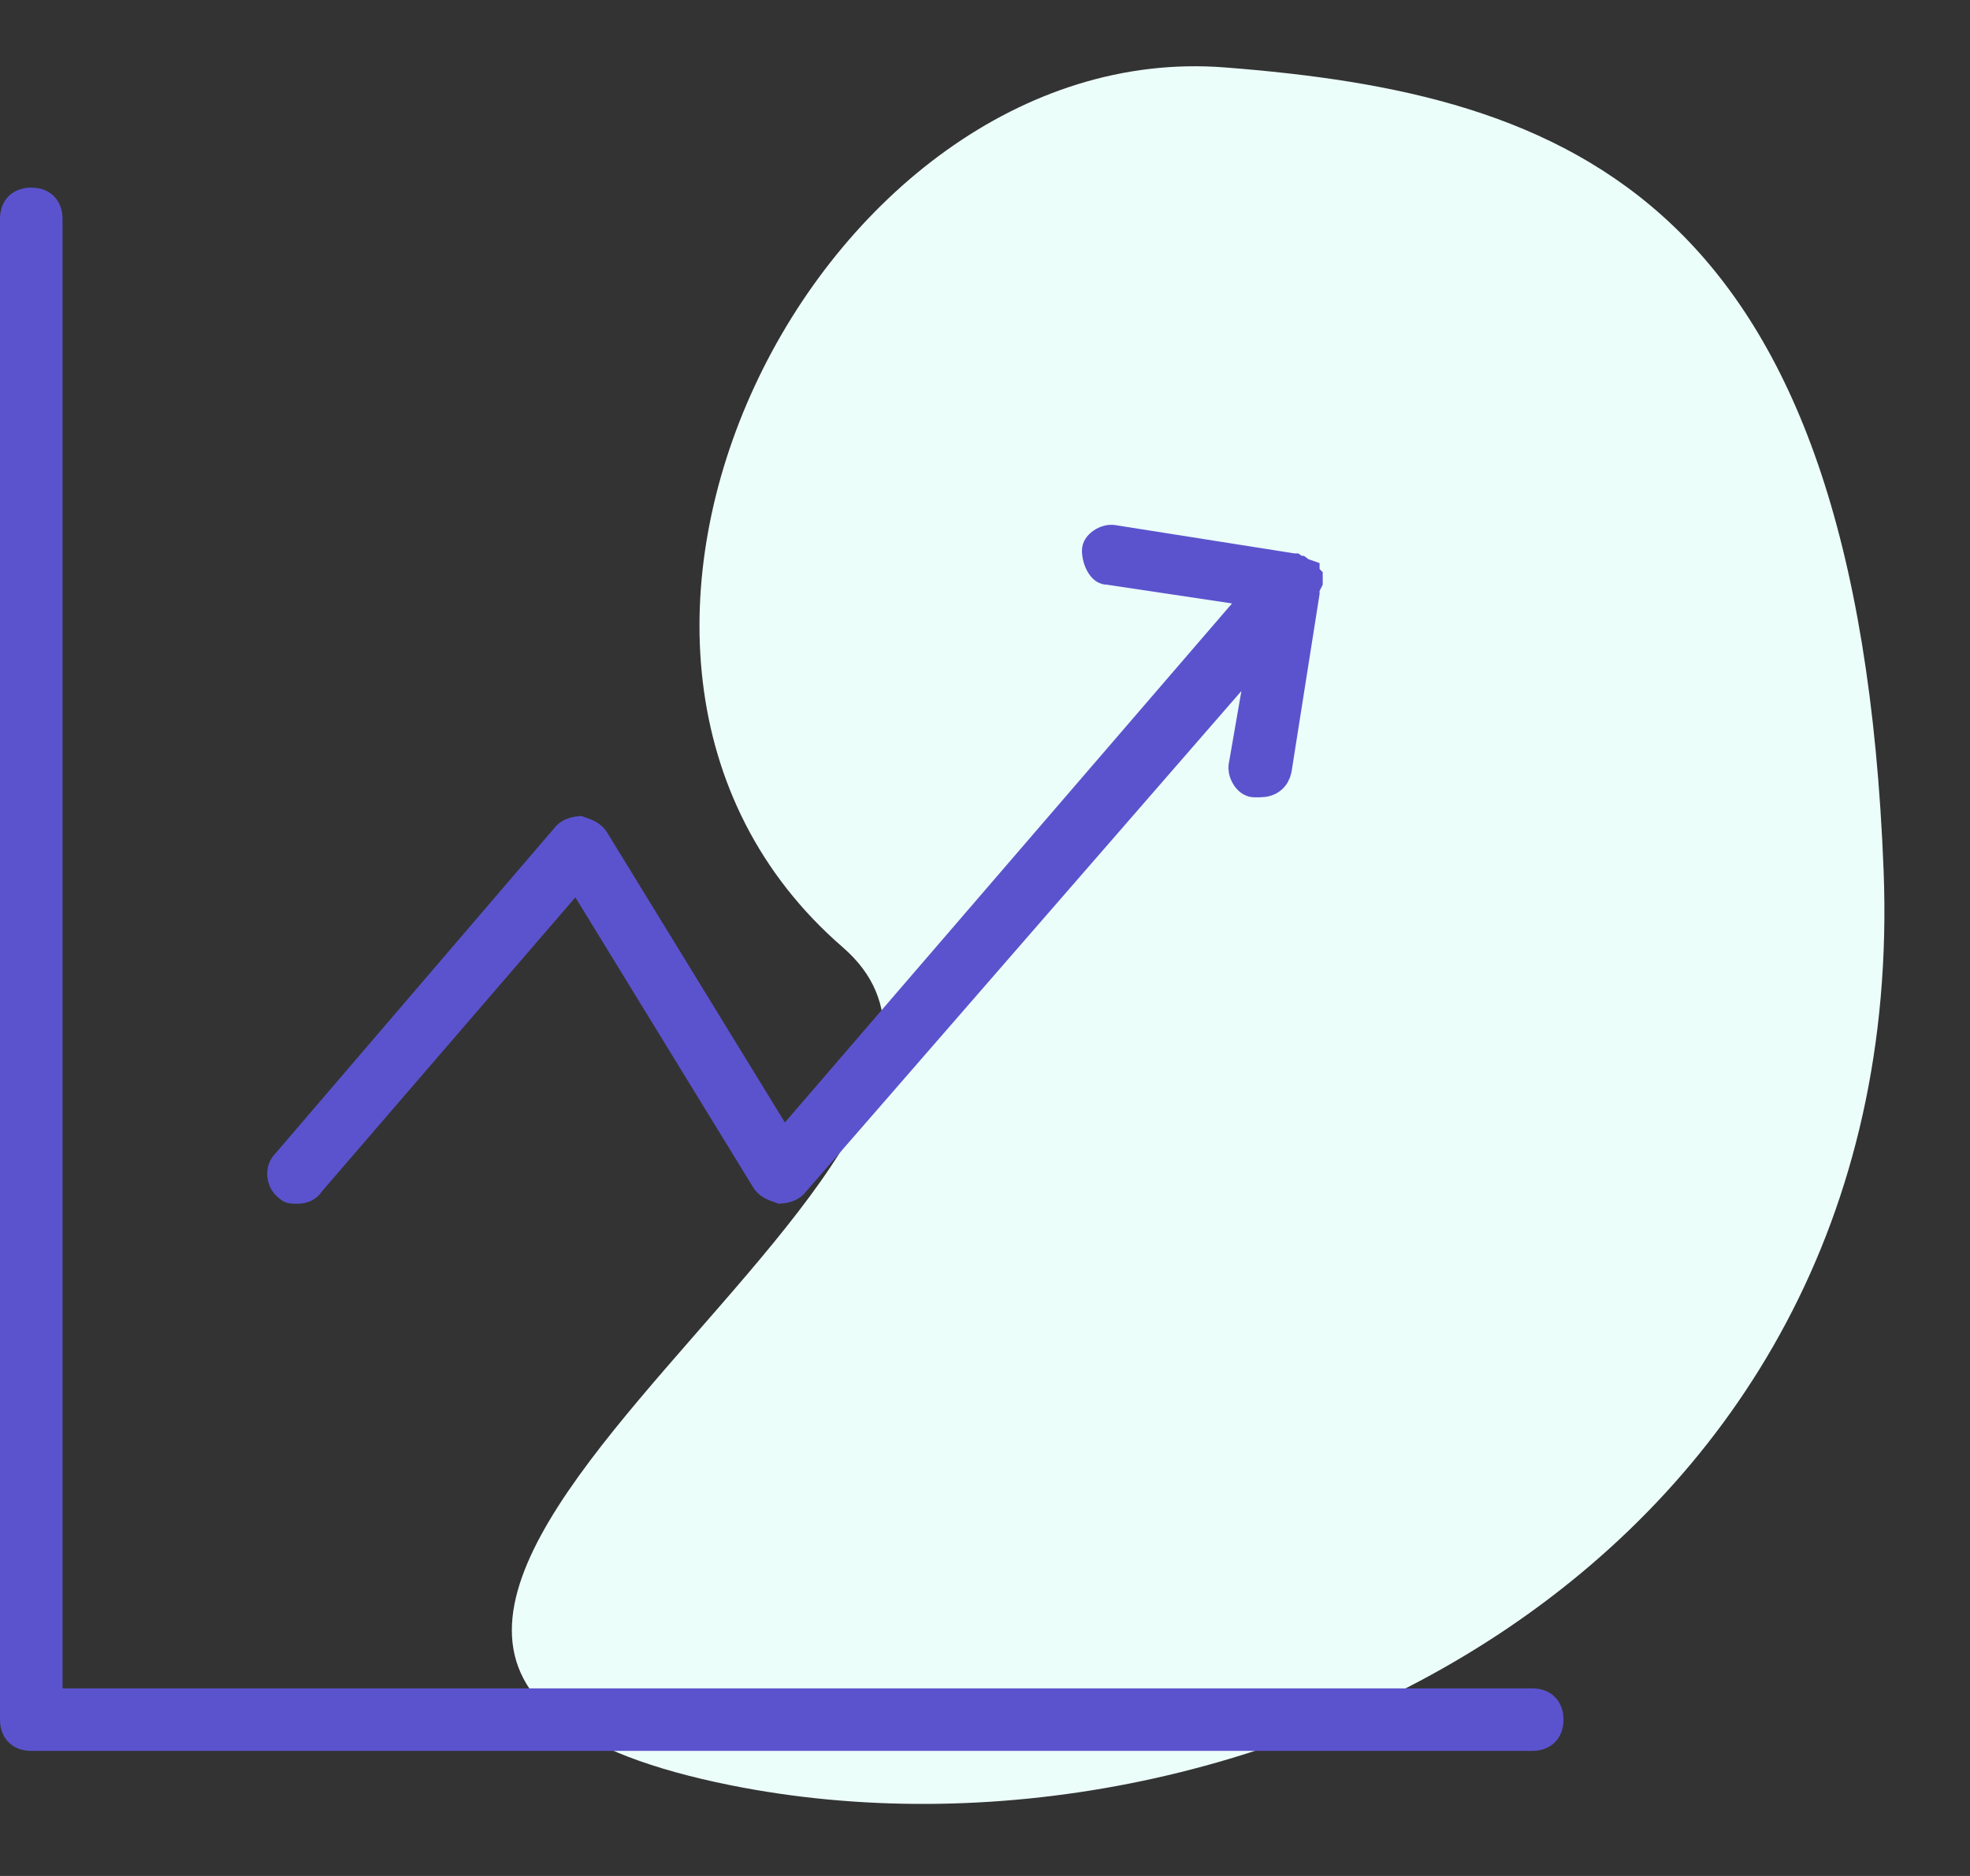
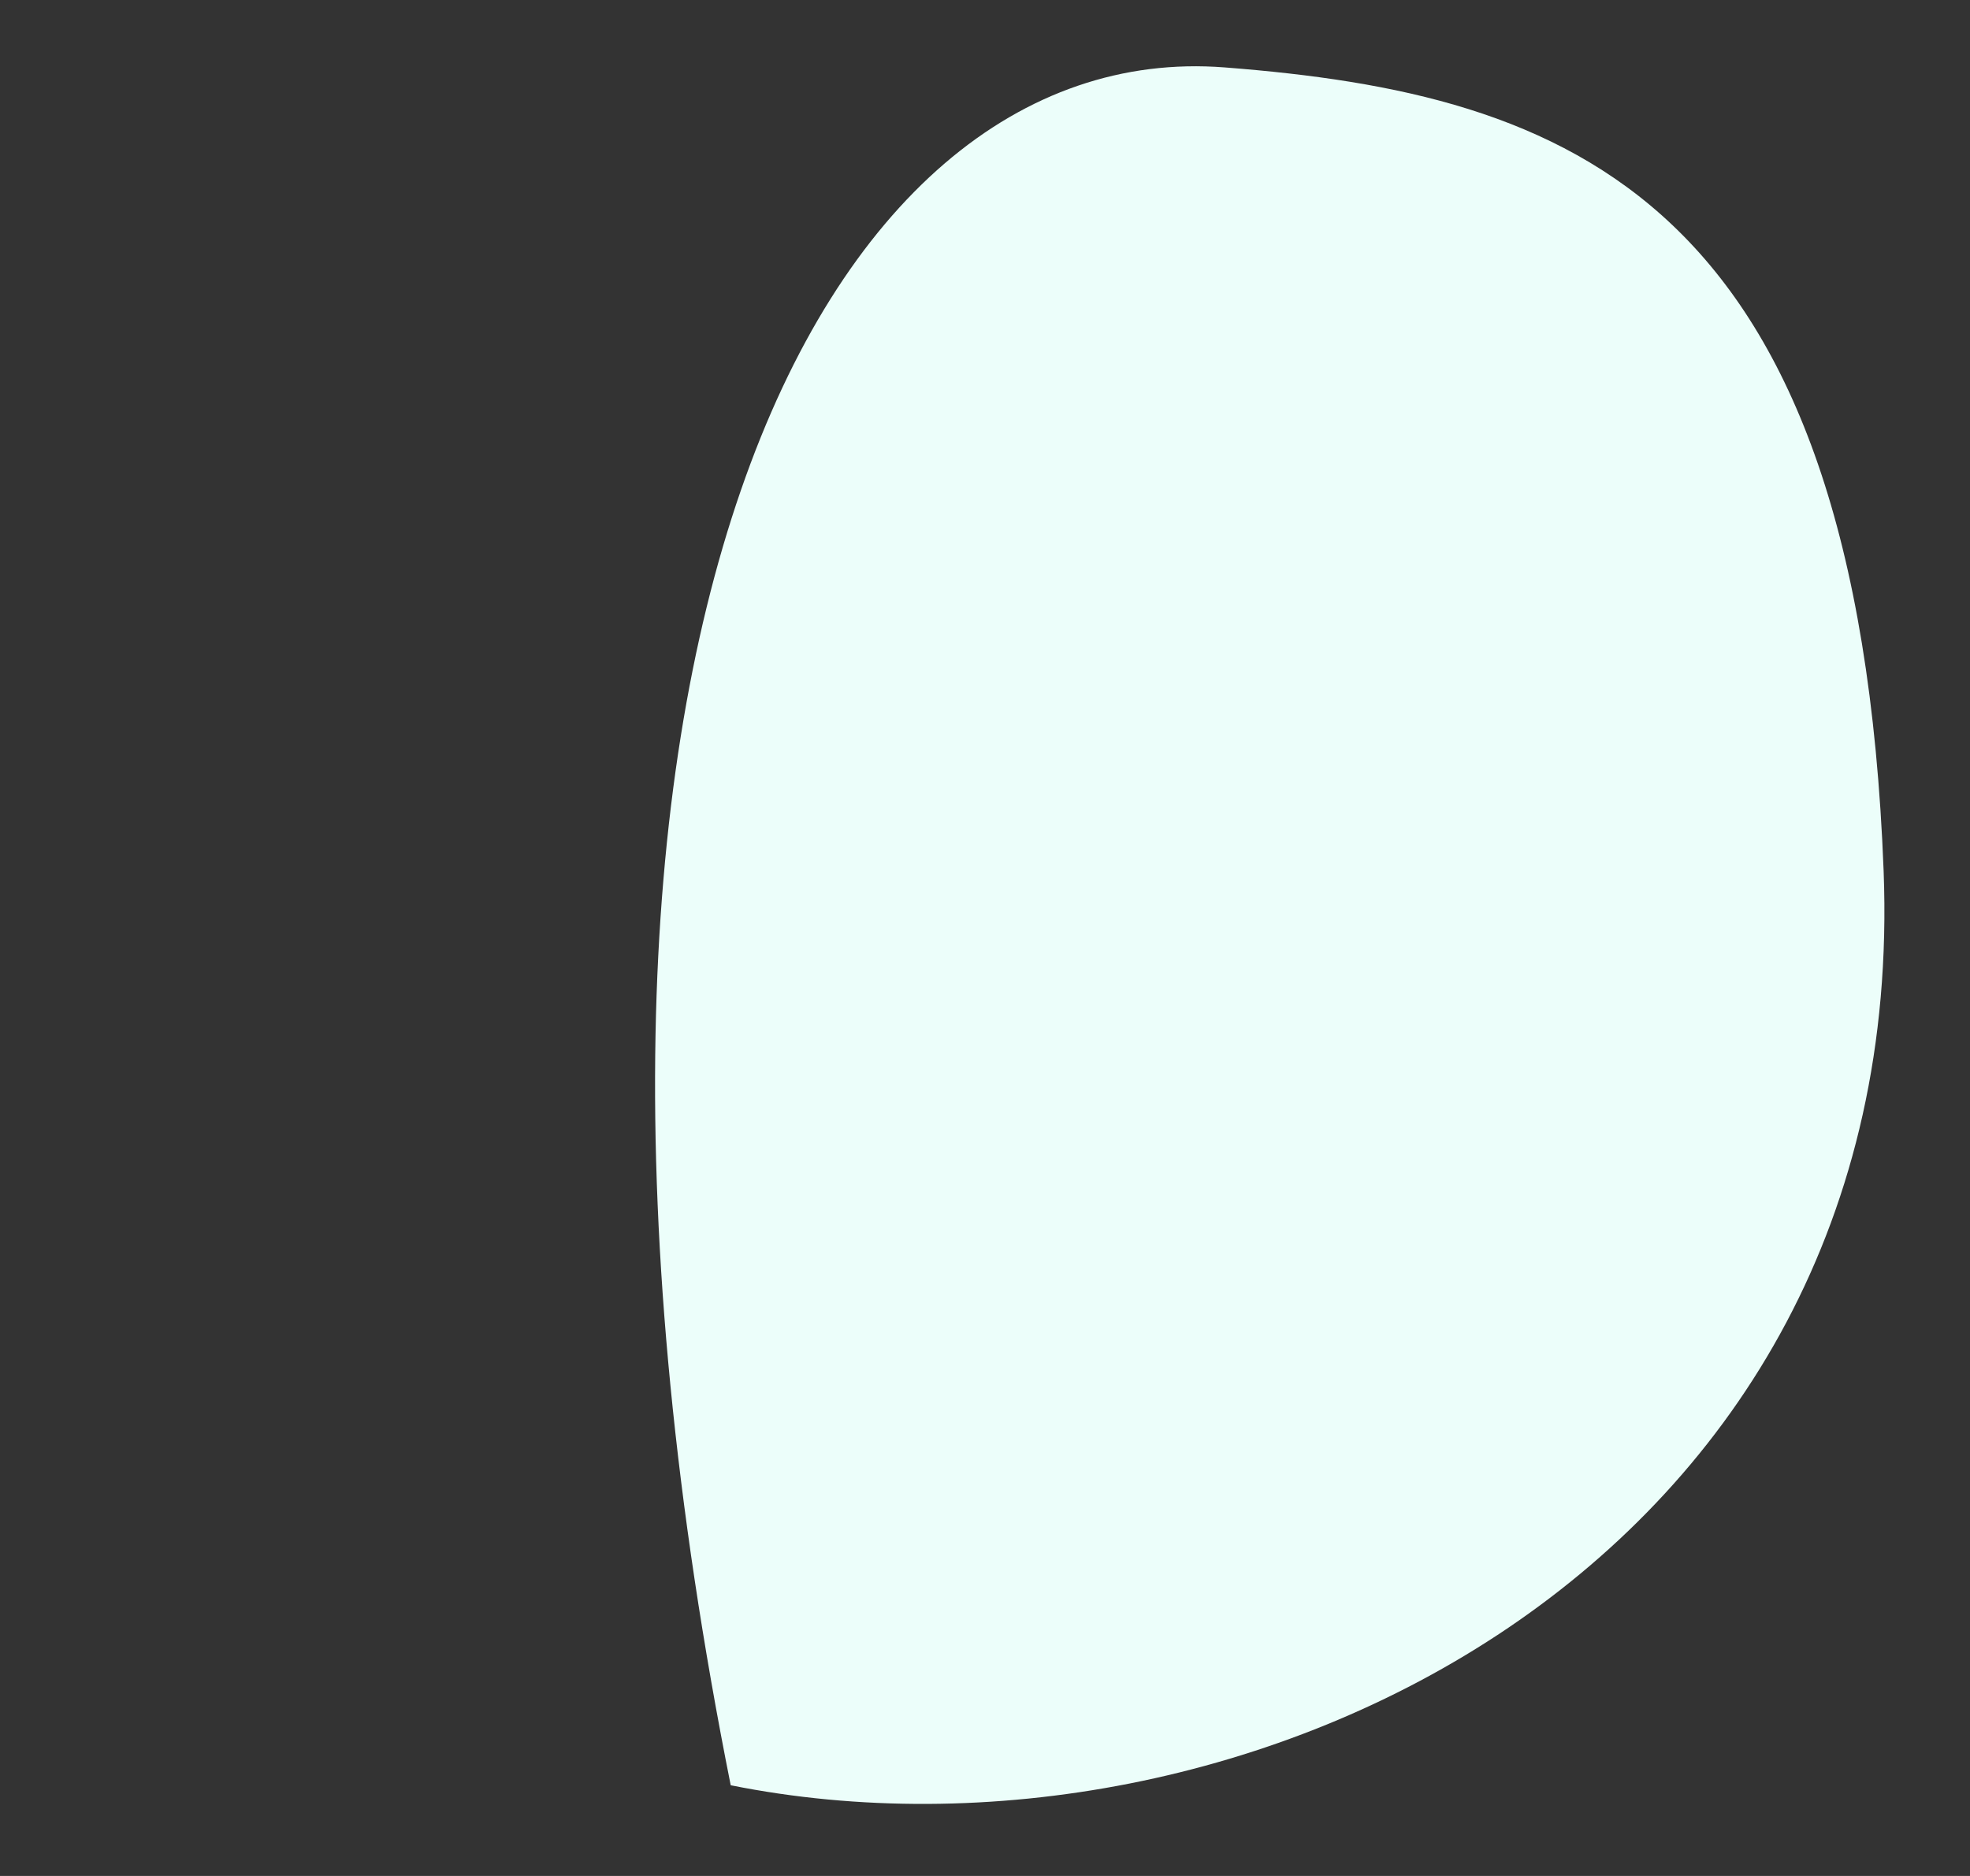
<svg xmlns="http://www.w3.org/2000/svg" width="63" height="60" viewBox="0 0 63 60" fill="none">
  <rect x="0" y="0" width="63" height="60" fill="#333333" stroke="none" />
-   <path d="M60.238 27.861C61.094 50.144 39.664 60.369 23.368 57.099C2.778 52.969 34.967 37.241 26.95 30.296C16.142 20.933 26.191 1.15 39.162 2.156C50.129 3.006 59.407 6.232 60.238 27.861Z" fill="#ECFEFA" />
-   <path d="M1 6.5C1.186 6.5 1.302 6.56 1.371 6.629C1.44 6.698 1.5 6.814 1.5 7V54.5H49C49.186 54.5 49.303 54.56 49.371 54.629C49.44 54.697 49.5 54.814 49.5 55C49.5 55.186 49.44 55.303 49.371 55.371C49.303 55.44 49.186 55.5 49 55.5H1C0.814 55.5 0.698 55.44 0.629 55.371C0.56 55.303 0.5 55.186 0.5 55V7C0.5 6.814 0.56 6.698 0.629 6.629C0.698 6.56 0.814 6.5 1 6.5ZM35.602 17.29L35.612 17.292L35.622 17.294L41.322 18.194L41.36 18.2H41.366C41.372 18.204 41.377 18.209 41.384 18.213C41.426 18.238 41.476 18.262 41.532 18.277H41.534C41.55 18.289 41.565 18.302 41.583 18.314C41.617 18.334 41.657 18.35 41.7 18.365V18.407L41.8 18.507V18.581C41.789 18.603 41.775 18.633 41.753 18.677L41.7 18.782V18.959L40.81 24.602C40.76 24.851 40.58 25 40.3 25H40.1C40.057 25 39.969 24.971 39.884 24.85C39.82 24.759 39.789 24.659 39.785 24.575L39.79 24.498L39.793 24.485L40.192 22.186L40.5 20.418L39.322 21.773L25.339 37.852C25.263 37.924 25.133 37.981 24.969 37.994C24.716 37.907 24.601 37.848 24.519 37.726L18.826 28.439L18.469 27.855L18.021 28.374L9.921 37.773L9.901 37.797L9.884 37.822C9.802 37.945 9.685 38 9.5 38C9.391 38 9.352 37.998 9.321 37.99C9.31 37.987 9.302 37.984 9.295 37.98C9.287 37.975 9.274 37.966 9.254 37.946L9.229 37.922L9.2 37.9L9.148 37.85C9.099 37.789 9.058 37.699 9.048 37.59C9.035 37.45 9.076 37.331 9.153 37.254L9.167 37.24L9.18 37.226L18.159 26.749C18.235 26.676 18.366 26.619 18.53 26.605C18.784 26.693 18.899 26.752 18.981 26.874L24.674 36.161L25.032 36.745L25.479 36.227L39.779 19.626L40.37 18.94L39.475 18.806L35.475 18.206L35.438 18.2H35.4C35.375 18.2 35.312 18.19 35.232 18.066C35.151 17.941 35.1 17.761 35.1 17.6C35.1 17.557 35.13 17.469 35.251 17.384C35.372 17.299 35.509 17.272 35.602 17.29Z" fill="#5B53CD" stroke="#5B53CD" />
+   <path d="M60.238 27.861C61.094 50.144 39.664 60.369 23.368 57.099C16.142 20.933 26.191 1.15 39.162 2.156C50.129 3.006 59.407 6.232 60.238 27.861Z" fill="#ECFEFA" />
</svg>